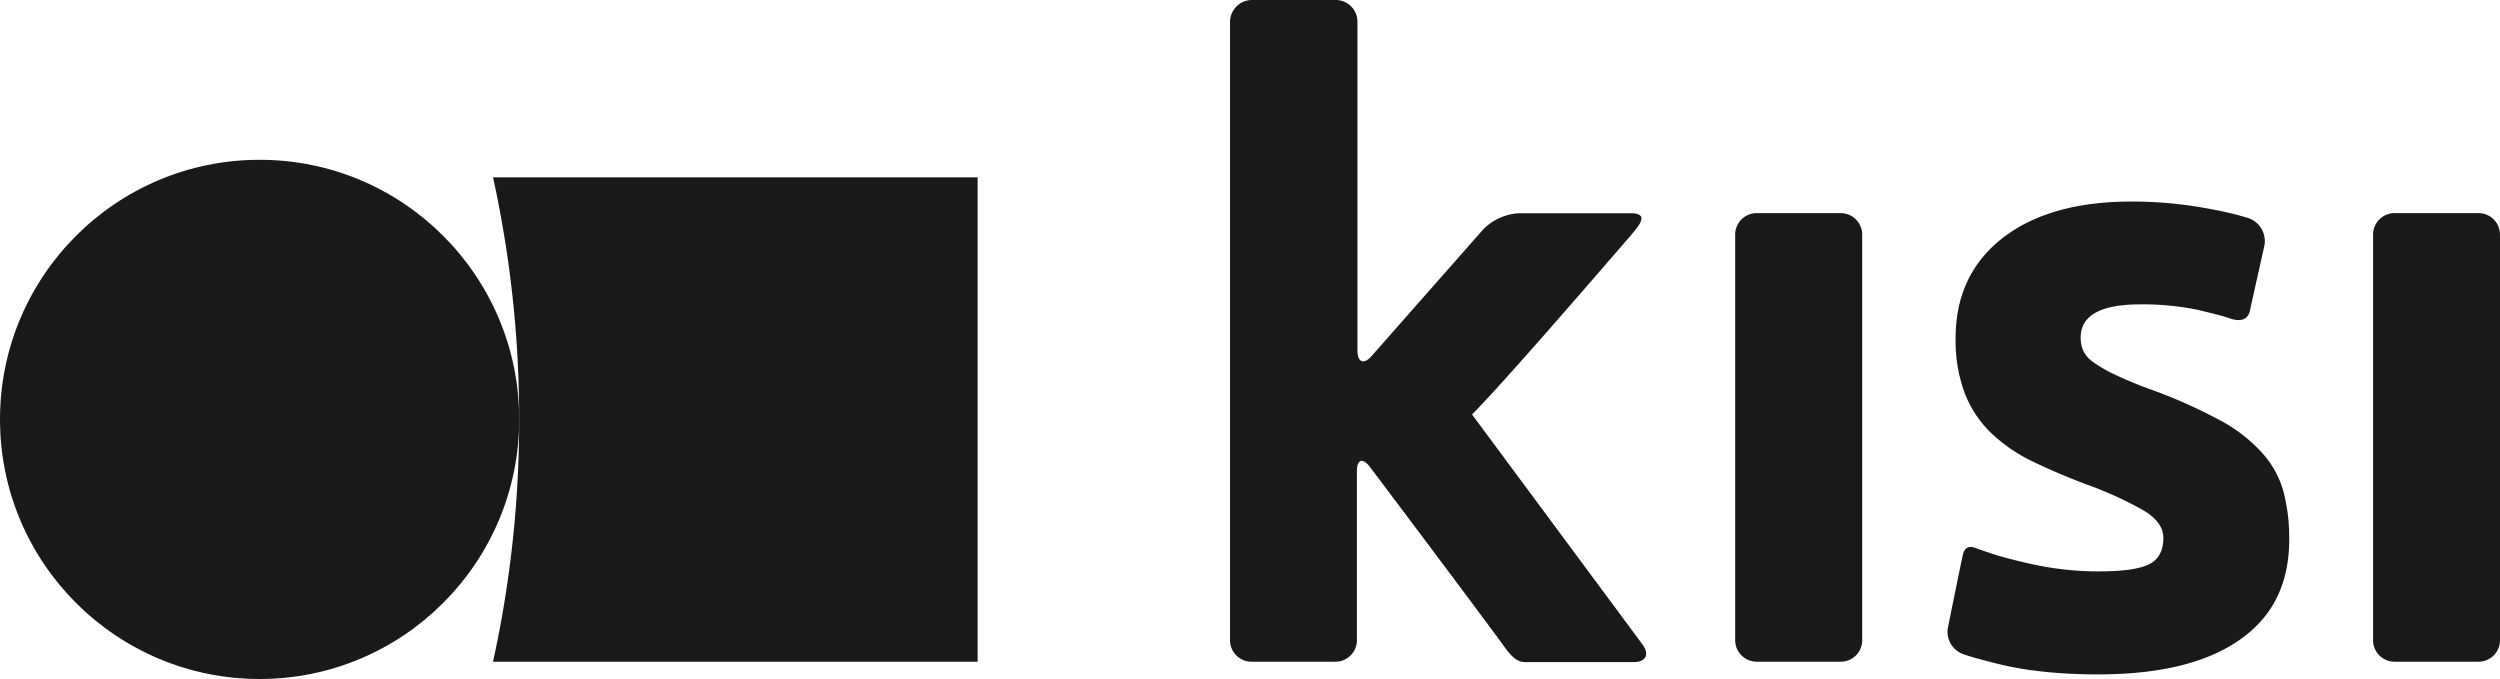
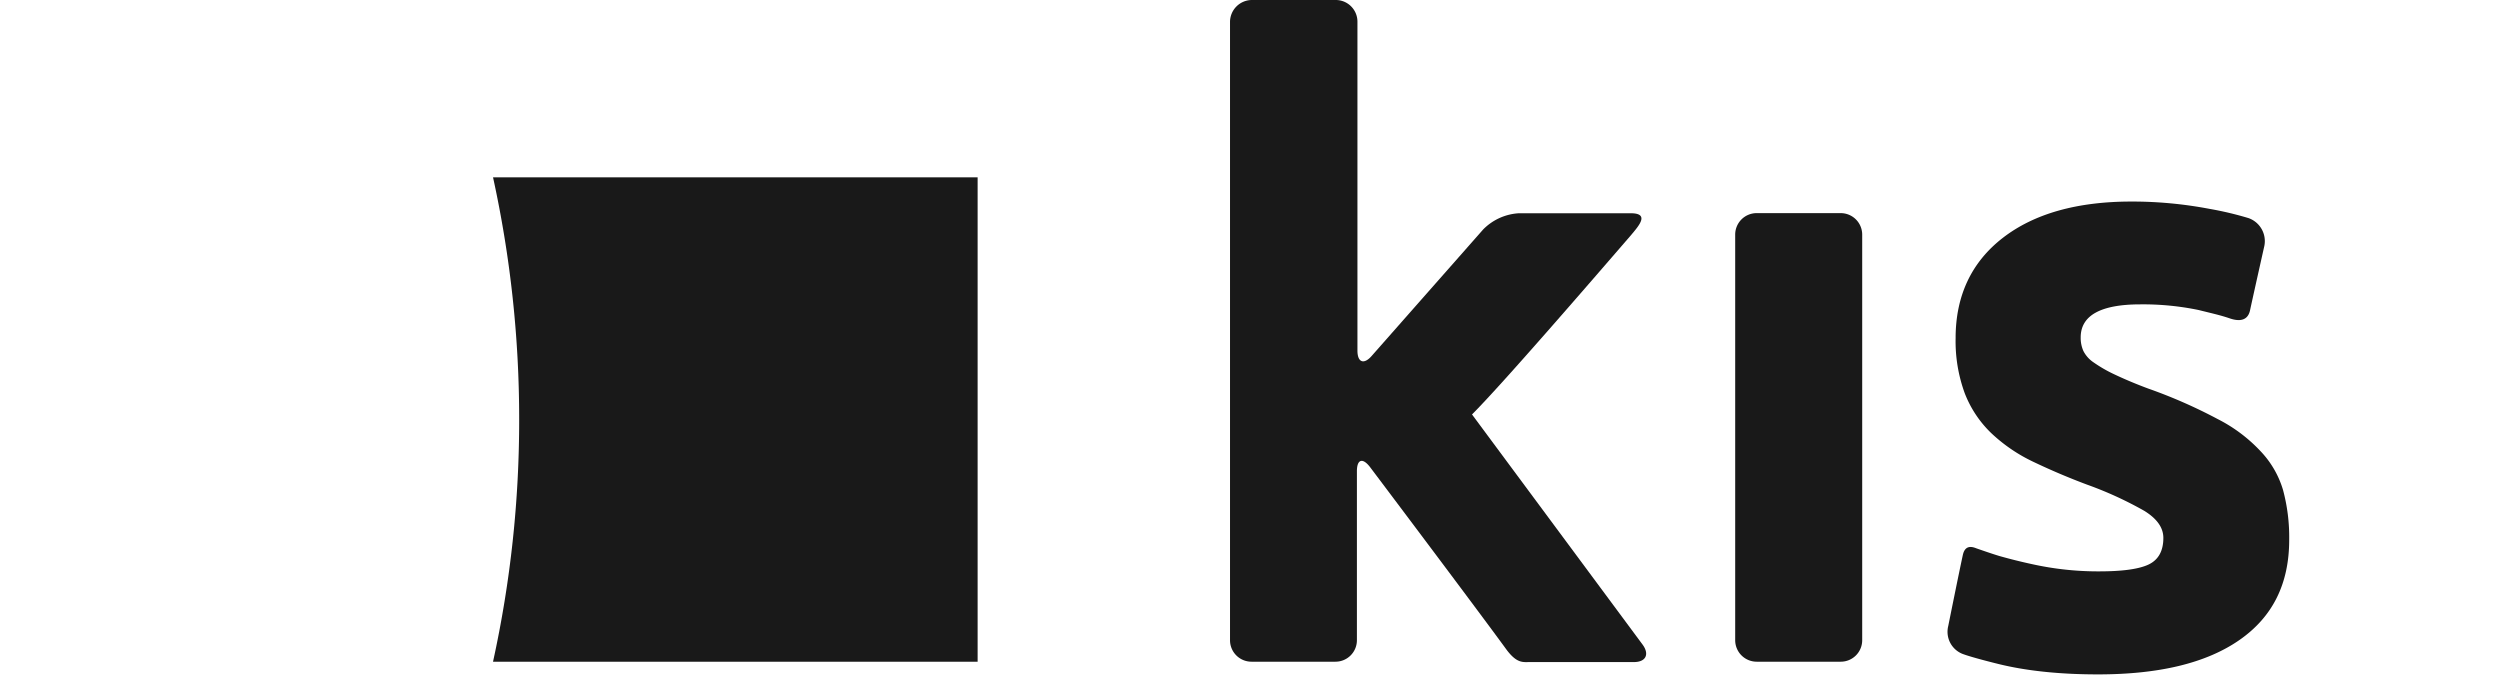
<svg xmlns="http://www.w3.org/2000/svg" id="Layer_1" data-name="Layer 1" viewBox="0 0 880.68 239.19">
  <defs>
    <style>.cls-1{fill:#191919;}</style>
  </defs>
  <path class="cls-1" d="M518.55,146c10.57-10.57,40.53-45.27,56-63.15,2.71-3.25,6.78-7.73-.14-7.73h-39.3a19.19,19.19,0,0,0-12.62,5.7l-39.3,44.58c-2.71,3.11-5,2.31-5-1.9V7.58A7.64,7.64,0,0,0,470.56,0H440.88a7.76,7.76,0,0,0-7.58,7.58V225.51a7.57,7.57,0,0,0,7.58,7.59h29.54a7.56,7.56,0,0,0,7.58-7.59V166c0-4.21,2-4.87,4.61-1.48,0,0,36.86,48.93,48.12,64.37,3.65,4.88,5.83,4.34,8.12,4.34h36.72c4.21,0,5.55-2.71,3.11-6.1Z" />
  <path class="cls-1" d="M618.84,75.08h29.54A7.57,7.57,0,0,1,656,82.67V225.51a7.56,7.56,0,0,1-7.58,7.59H618.84a7.58,7.58,0,0,1-7.58-7.59V82.67A7.56,7.56,0,0,1,618.84,75.08Z" />
  <path class="cls-1" d="M796.38,159a54.25,54.25,0,0,0-15.18-11.39,177.41,177.41,0,0,0-24.38-10.71c-4.76-1.76-8.81-3.52-11.94-5a48.73,48.73,0,0,1-7.32-4.21,10.63,10.63,0,0,1-3.65-4.07,11.36,11.36,0,0,1-.94-4.75c0-7.72,7-11.65,21-11.65a96.32,96.32,0,0,1,20.59,2c3.93,1,7.58,1.77,11.11,3,5.42,1.76,6.64-1.22,7-3.11,1.23-5.7,5-22.5,5-22.5a8.59,8.59,0,0,0-5.56-9.77,116.4,116.4,0,0,0-13.69-3.25A146,146,0,0,0,750.84,71c-19.25,0-34.43,4.33-45.4,12.87s-16.53,20.34-16.53,35.24a53.2,53.2,0,0,0,3.25,19.51,39,39,0,0,0,9.35,14,57,57,0,0,0,14.64,10q9.35,4.47,19.11,8.12A129,129,0,0,1,755.45,180c4.34,2.71,6.64,5.84,6.64,9.49,0,4.61-1.76,7.72-5.15,9.35s-9.23,2.44-17.49,2.44a107.67,107.67,0,0,1-23.72-2.57q-5.68-1.23-11.39-2.84c-2.71-.82-5.42-1.77-8.13-2.71-1.36-.54-3.93-1.36-4.75,2.3-1.36,6.24-5.15,25.07-5.15,25.07a8.36,8.36,0,0,0,5.55,10s2.85,1.08,12.2,3.39,21,3.65,35,3.65c21.42,0,38-3.93,49.74-12.05s17.62-19.8,17.62-35.38a64.06,64.06,0,0,0-2.16-17.49A33.62,33.62,0,0,0,796.38,159Z" />
-   <path class="cls-1" d="M843.55,75.08h29.54a7.57,7.57,0,0,1,7.59,7.59V225.51a7.57,7.57,0,0,1-7.59,7.59H843.55a7.56,7.56,0,0,1-7.58-7.59V82.67A7.56,7.56,0,0,1,843.55,75.08Z" />
  <path class="cls-1" d="M344.39,62.38V233.1H173.68v0a396.53,396.53,0,0,0,9.21-85.32,397.66,397.66,0,0,0-9.21-85.32v0H344.39Z" />
-   <circle class="cls-1" cx="91.45" cy="147.74" r="91.45" />
</svg>